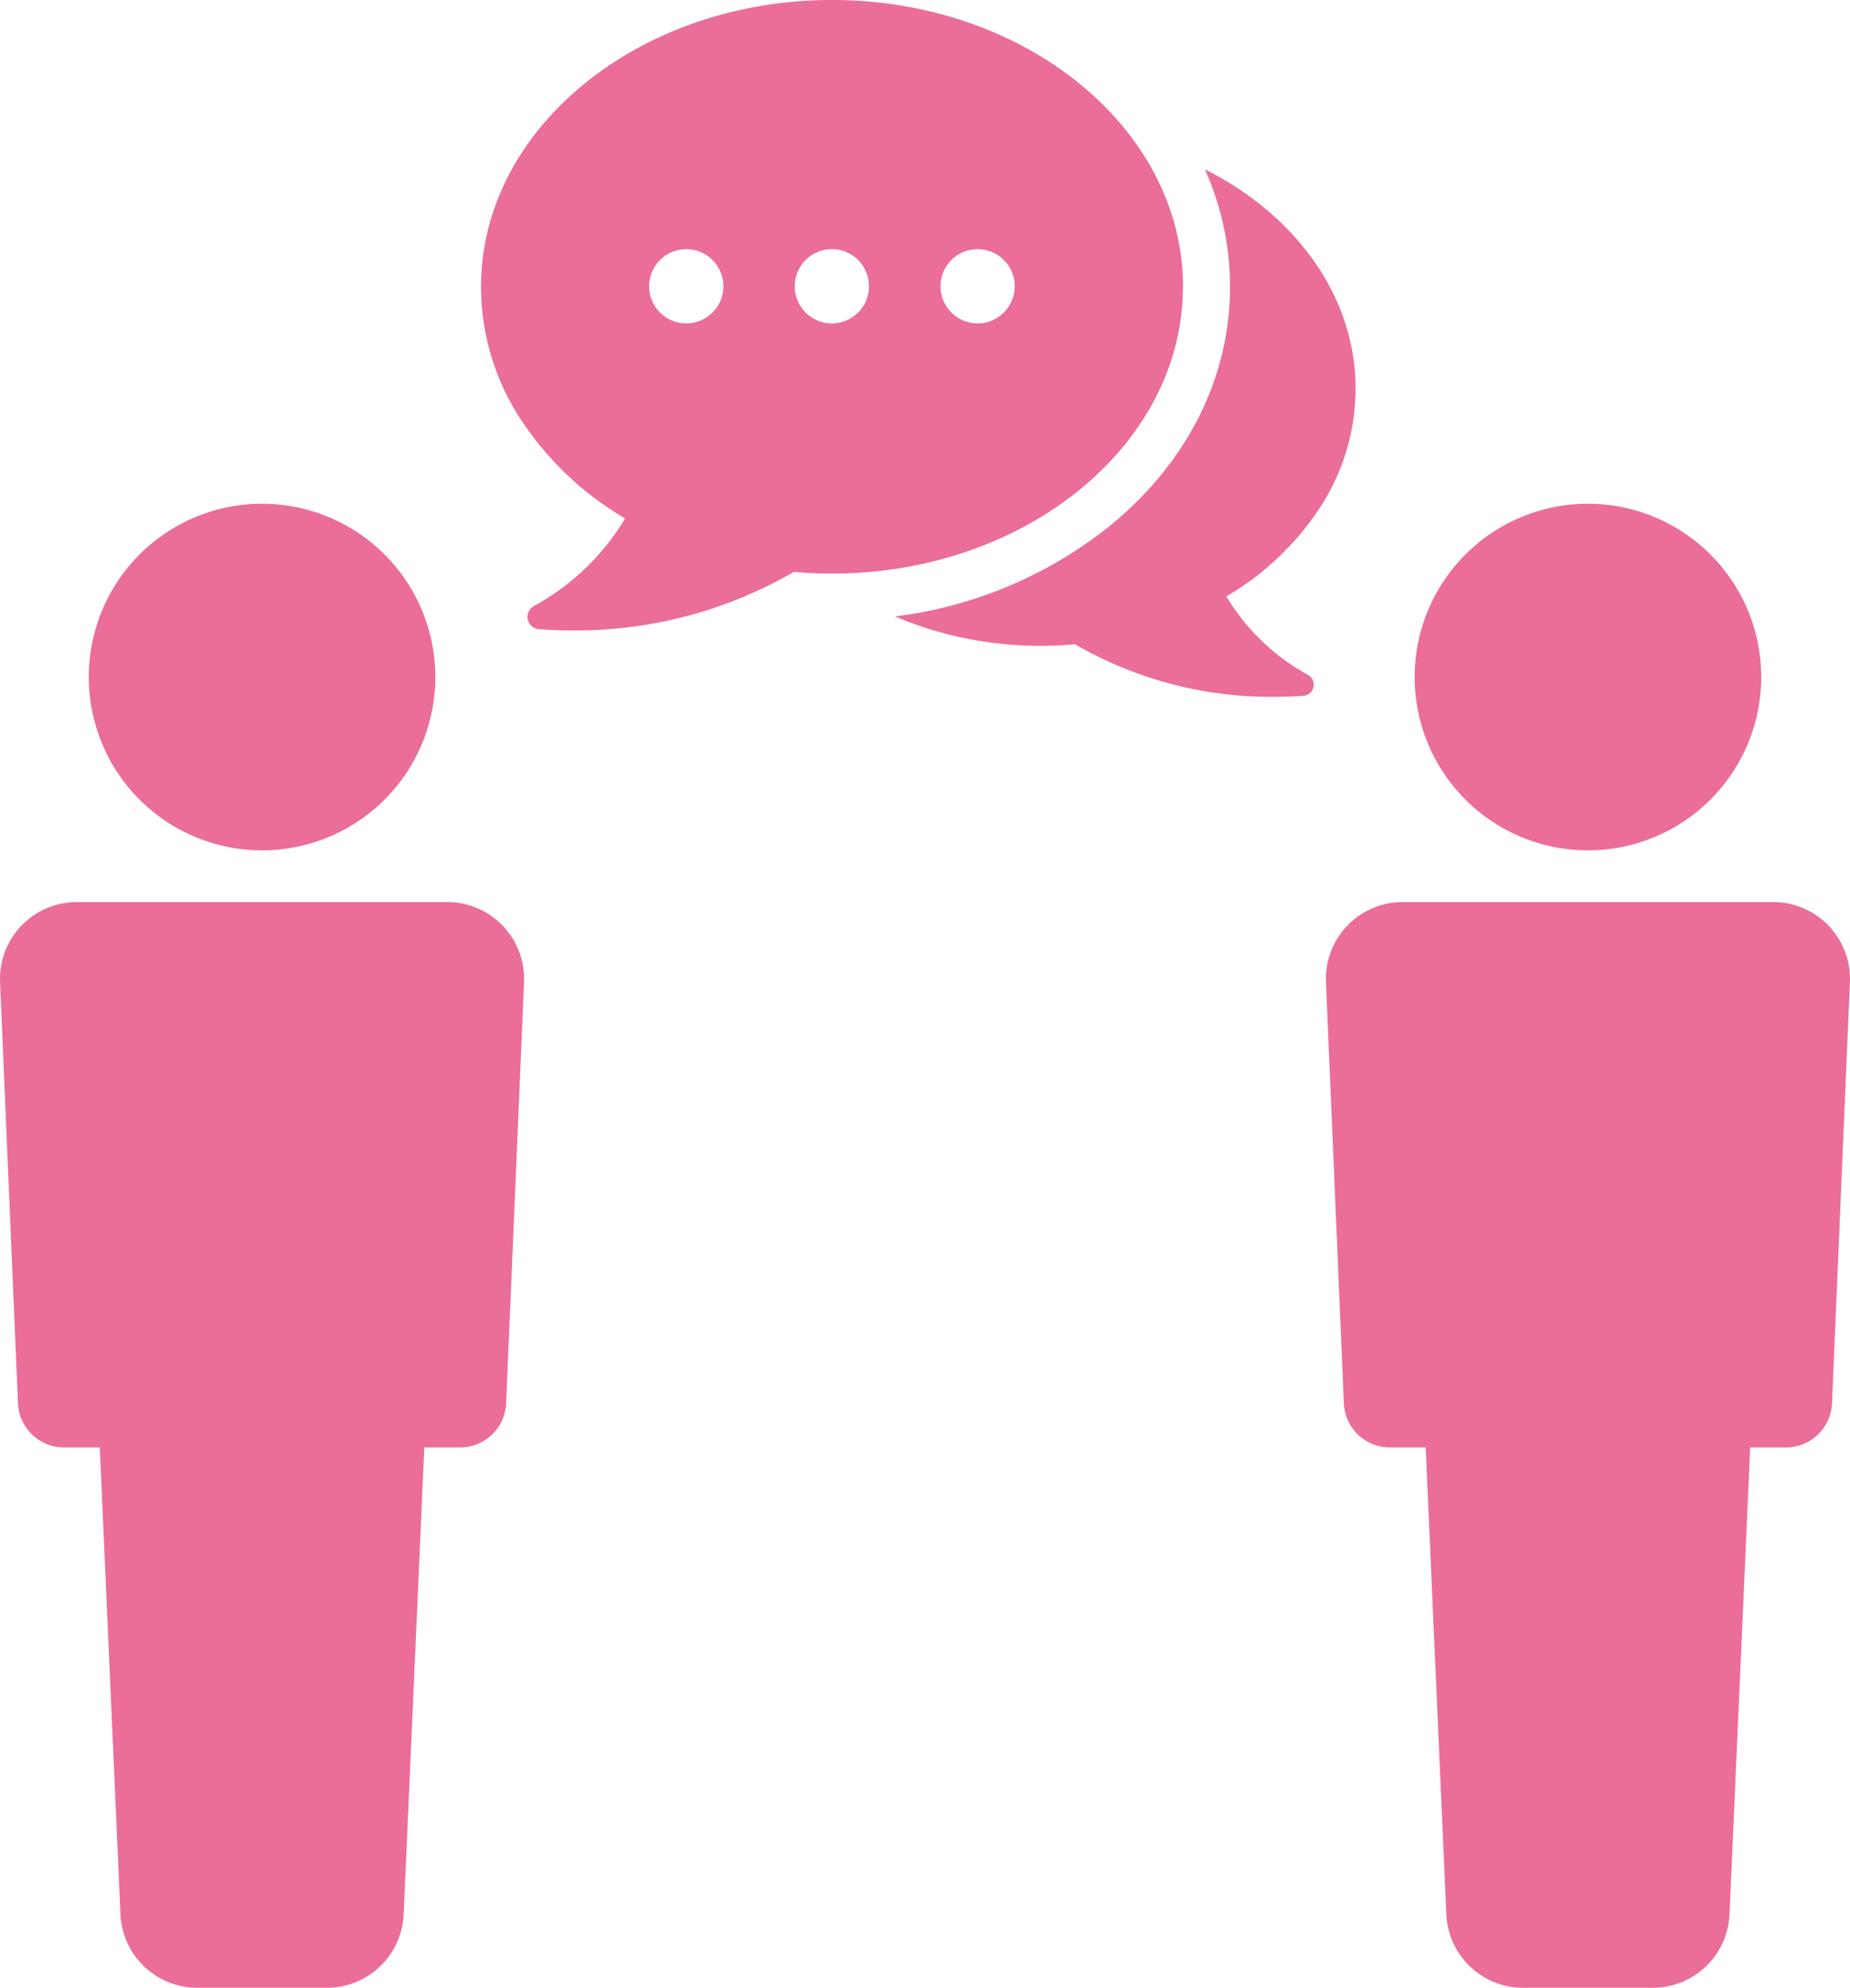
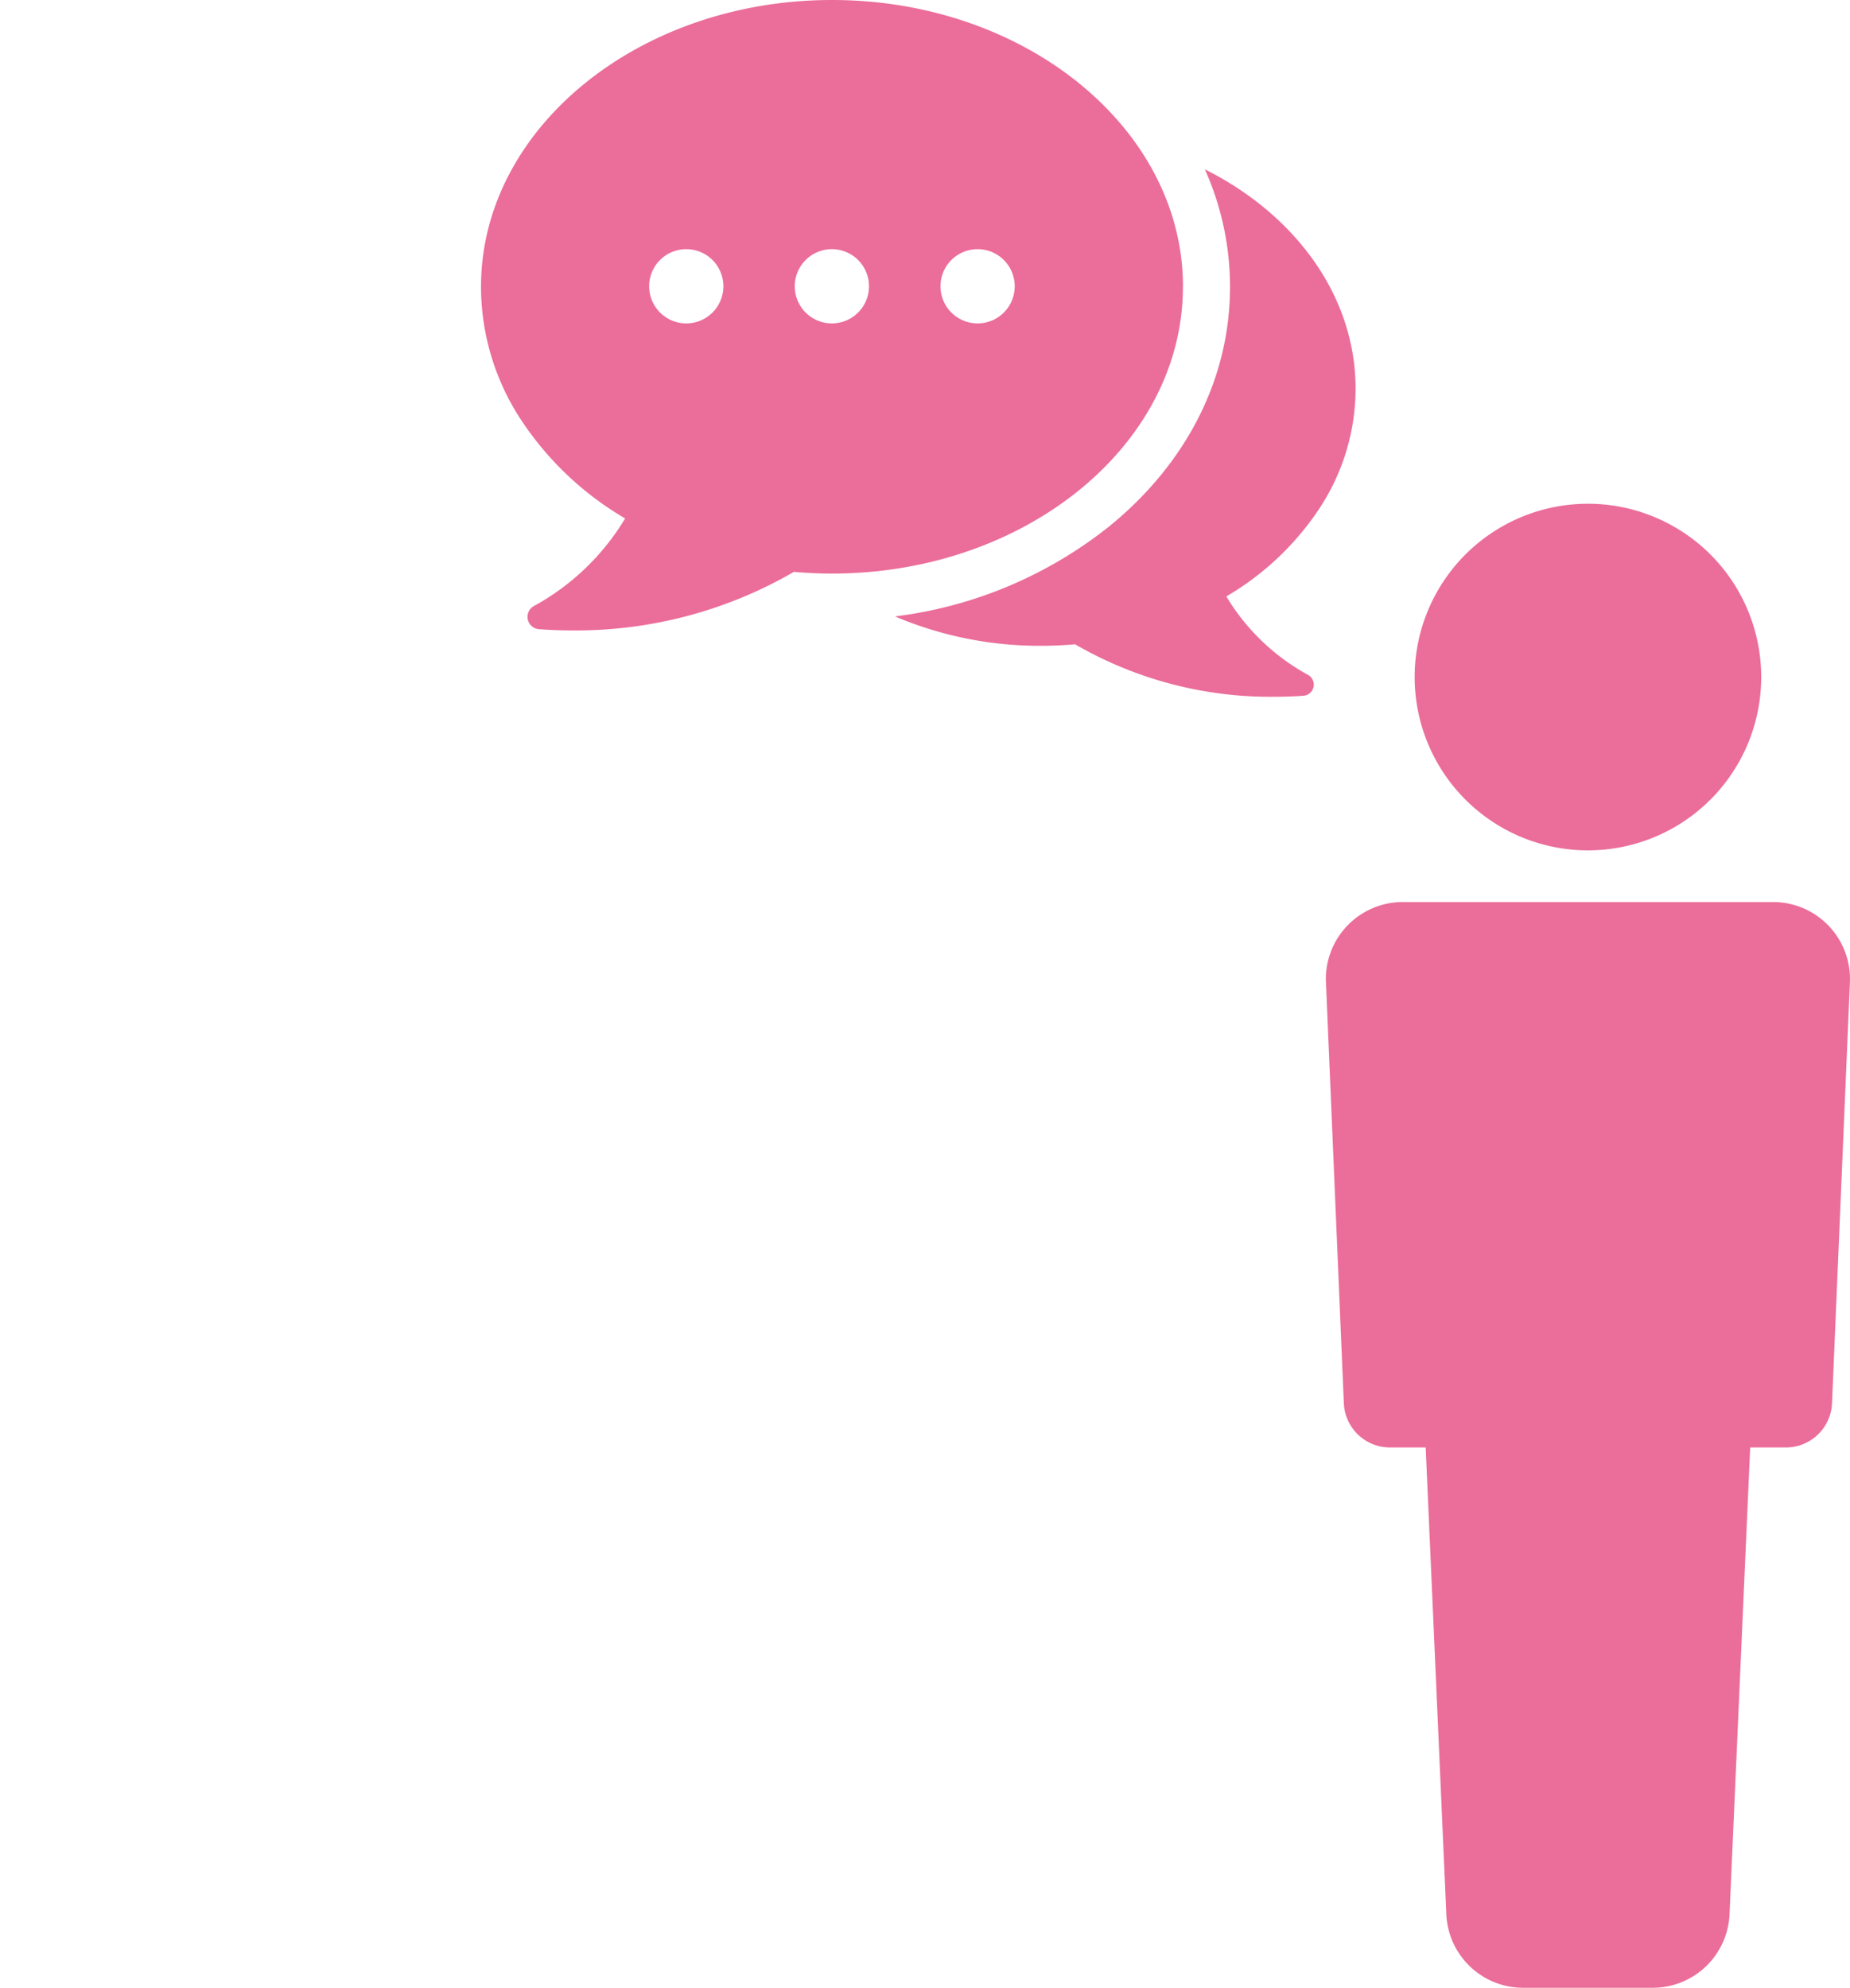
<svg xmlns="http://www.w3.org/2000/svg" width="149.542" height="160.655" viewBox="0 0 149.542 160.655">
  <defs>
    <clipPath id="clip-path">
      <rect id="長方形_27304" data-name="長方形 27304" width="149.542" height="160.655" fill="#eb6d9a" />
    </clipPath>
  </defs>
  <g id="グループ_2209" data-name="グループ 2209" transform="translate(0 -2)">
    <g id="グループ_2208" data-name="グループ 2208" transform="translate(0 2)" clip-path="url(#clip-path)">
-       <path id="パス_5090" data-name="パス 5090" d="M36.152,235.969H6.214a6.214,6.214,0,0,0-6.205,6.543l1.442,33.935a3.728,3.728,0,0,0,3.726,3.6h2.89l1.668,37.7a6.214,6.214,0,0,0,6.209,5.97H26.421a6.214,6.214,0,0,0,6.209-5.97l1.668-37.7h2.89a3.728,3.728,0,0,0,3.726-3.6l1.443-33.935a6.214,6.214,0,0,0-6.205-6.543" transform="translate(0 -163.066)" fill="#eb6d9a" />
-       <path id="パス_5091" data-name="パス 5091" d="M37.236,159.788A14.006,14.006,0,1,0,23.23,145.782a14.006,14.006,0,0,0,14.006,14.006" transform="translate(-16.053 -91.063)" fill="#eb6d9a" />
      <path id="パス_5092" data-name="パス 5092" d="M383.051,235.969H353.113a6.214,6.214,0,0,0-6.205,6.543l1.443,33.935a3.728,3.728,0,0,0,3.726,3.6h2.89l1.668,37.7a6.214,6.214,0,0,0,6.209,5.97H373.32a6.214,6.214,0,0,0,6.209-5.97l1.668-37.7h2.89a3.728,3.728,0,0,0,3.726-3.6l1.443-33.935a6.214,6.214,0,0,0-6.205-6.543" transform="translate(-239.724 -163.066)" fill="#eb6d9a" />
      <path id="パス_5093" data-name="パス 5093" d="M384.135,159.788a14.006,14.006,0,1,0-14.006-14.006,14.006,14.006,0,0,0,14.006,14.006" transform="translate(-255.777 -91.063)" fill="#eb6d9a" />
      <path id="パス_5094" data-name="パス 5094" d="M268.54,71.589a17.59,17.59,0,0,0,2.849-9.564c0-7.494-4.882-14.073-12.183-17.729a23.183,23.183,0,0,1,2.034,9.492c0,7.344-3.451,14.207-9.716,19.325a34.592,34.592,0,0,1-17.368,7.317,29.92,29.92,0,0,0,11.8,2.374c.91,0,1.838-.041,2.759-.122a31.483,31.483,0,0,0,16.072,4.242c.794,0,1.6-.028,2.4-.085a.9.9,0,0,0,.38-1.672,17.474,17.474,0,0,1-6.625-6.354,22.844,22.844,0,0,0,7.6-7.225" transform="translate(-161.813 -30.611)" fill="#eb6d9a" />
      <path id="パス_5095" data-name="パス 5095" d="M182.593,23.177C182.593,10.4,169.866,0,154.222,0S125.85,10.4,125.85,23.177a19.622,19.622,0,0,0,3.178,10.667A25.476,25.476,0,0,0,137.5,41.9a19.5,19.5,0,0,1-7.39,7.087,1,1,0,0,0,.424,1.864c.89.063,1.792.1,2.68.1a35.124,35.124,0,0,0,17.926-4.732c1.024.09,2.06.136,3.077.136,15.644,0,28.371-10.4,28.371-23.177m-40.147,2.959a3,3,0,1,1,3-3,3,3,0,0,1-3,3m11.775,0a3,3,0,1,1,2.995-3,3,3,0,0,1-2.995,3m11.775,0a3,3,0,1,1,3-3,3,3,0,0,1-3,3" transform="translate(-86.968)" fill="#eb6d9a" />
    </g>
  </g>
</svg>